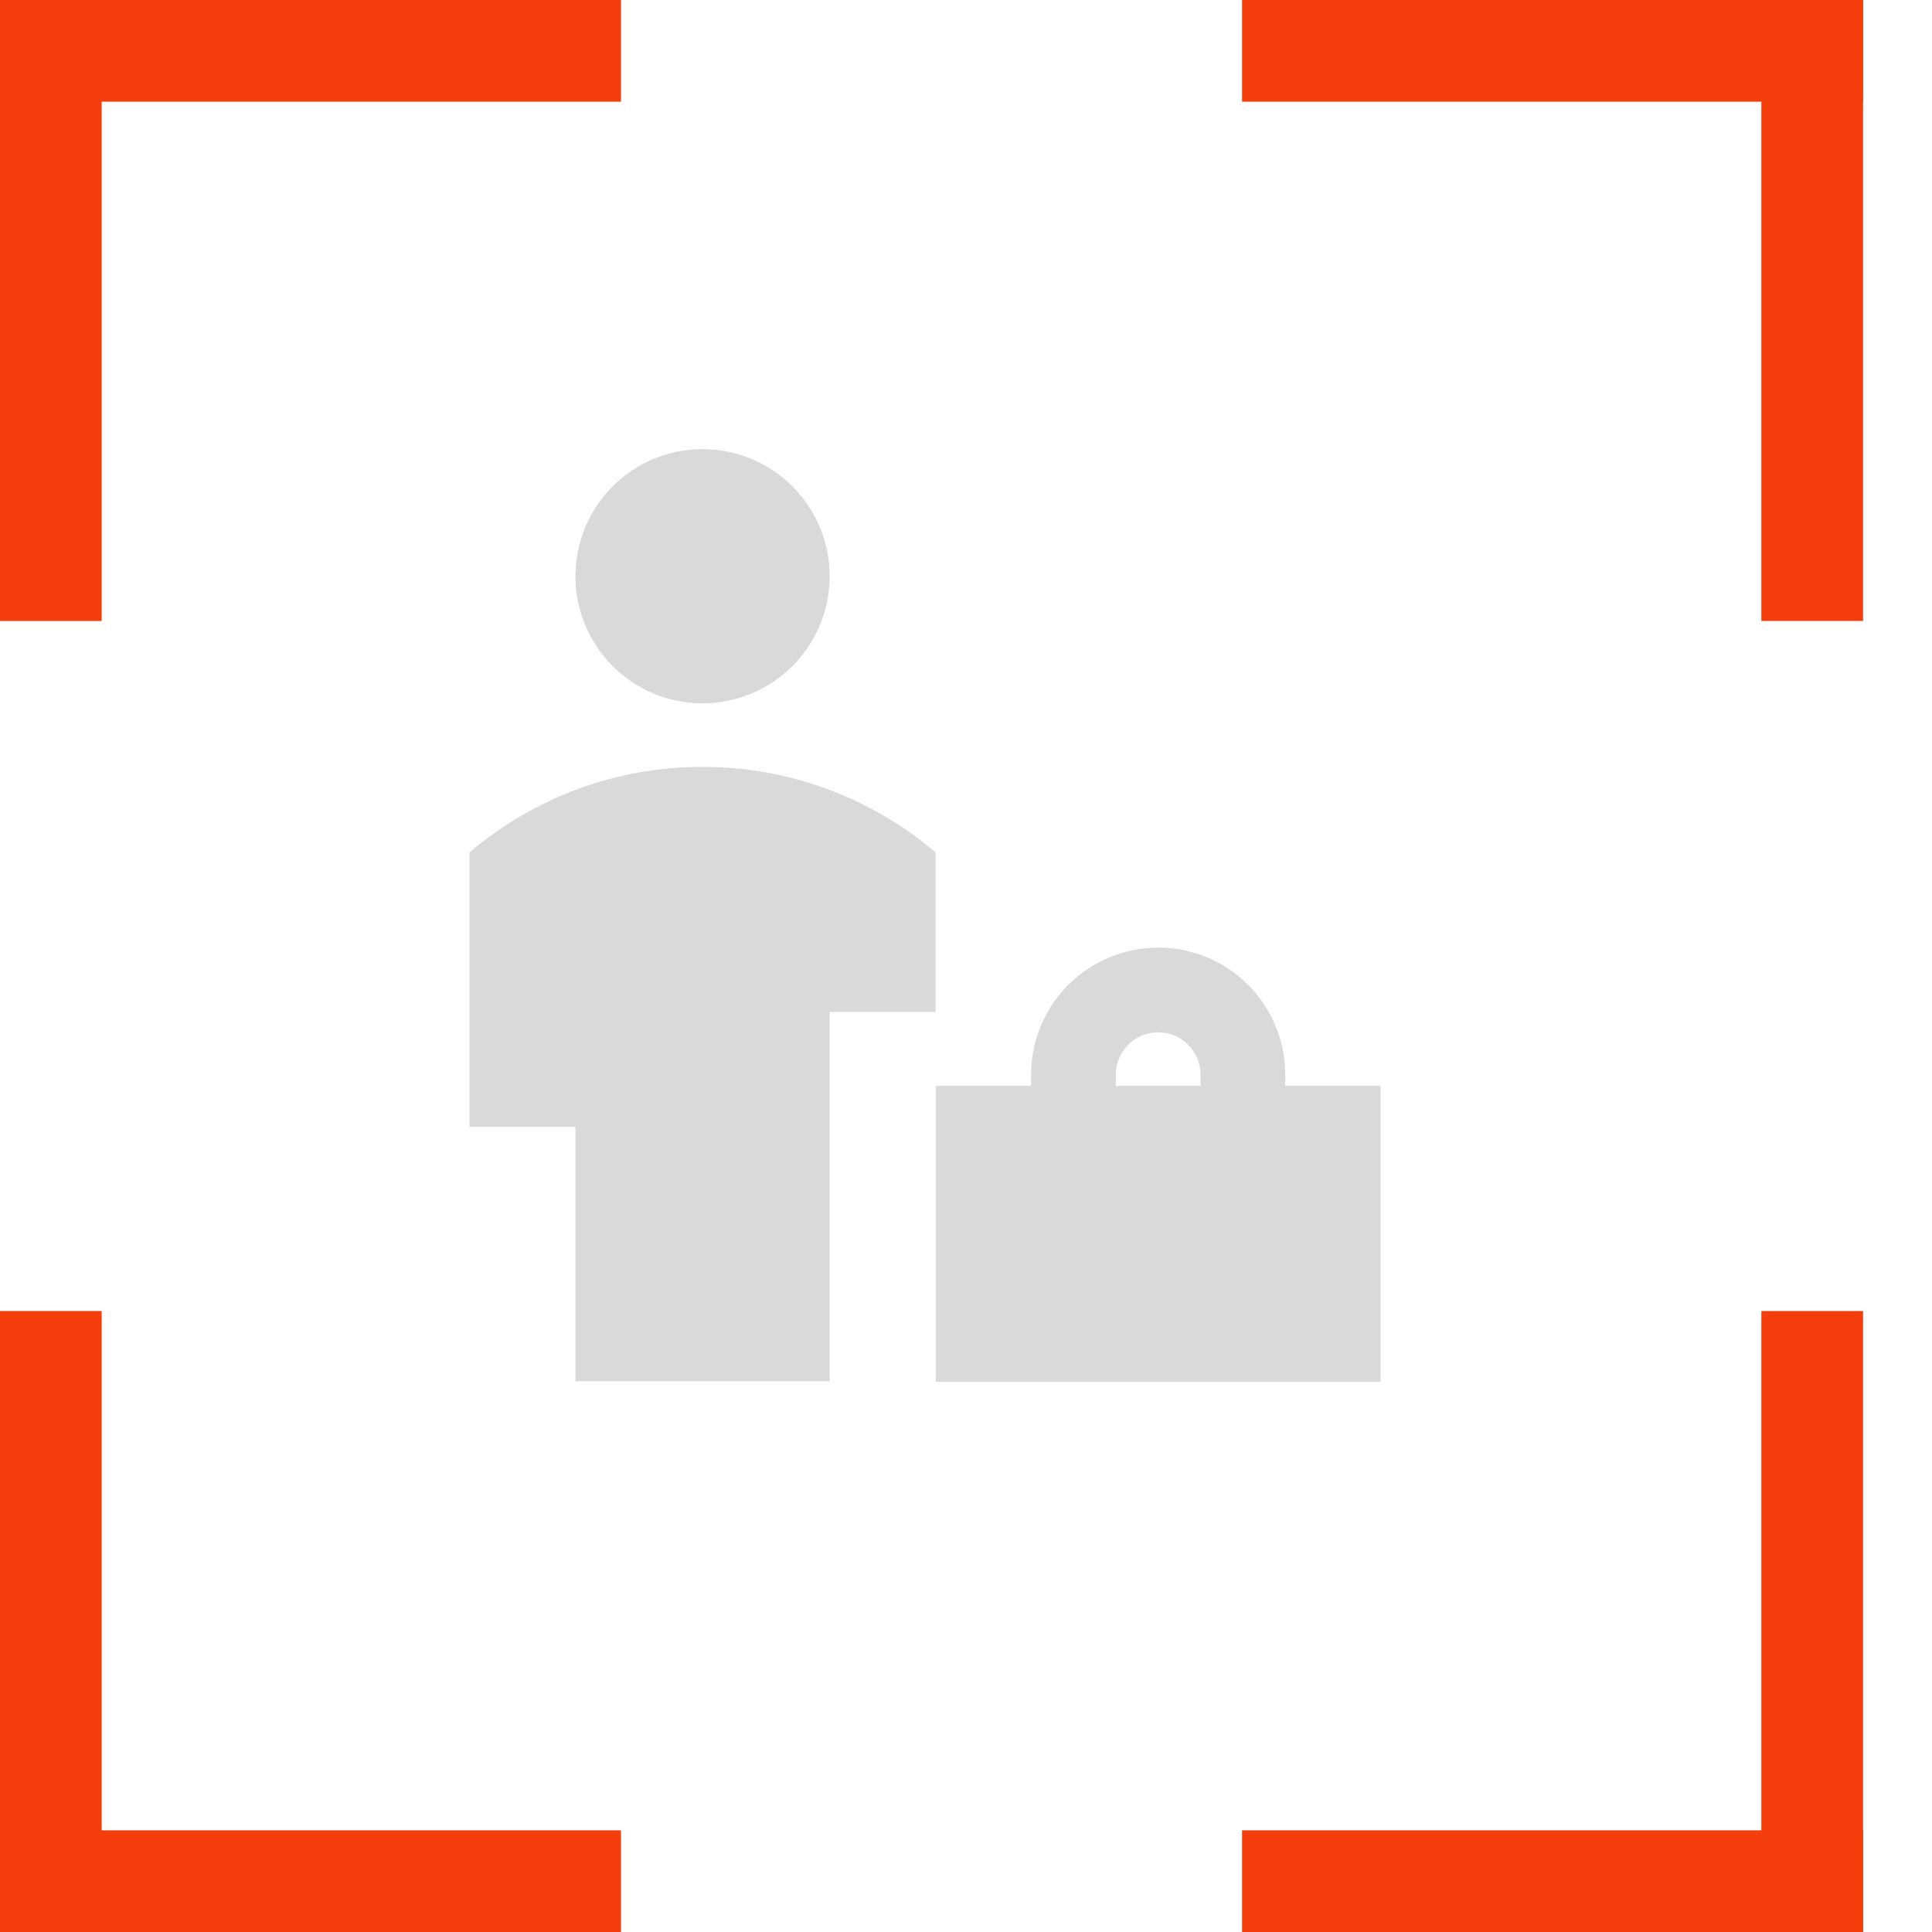
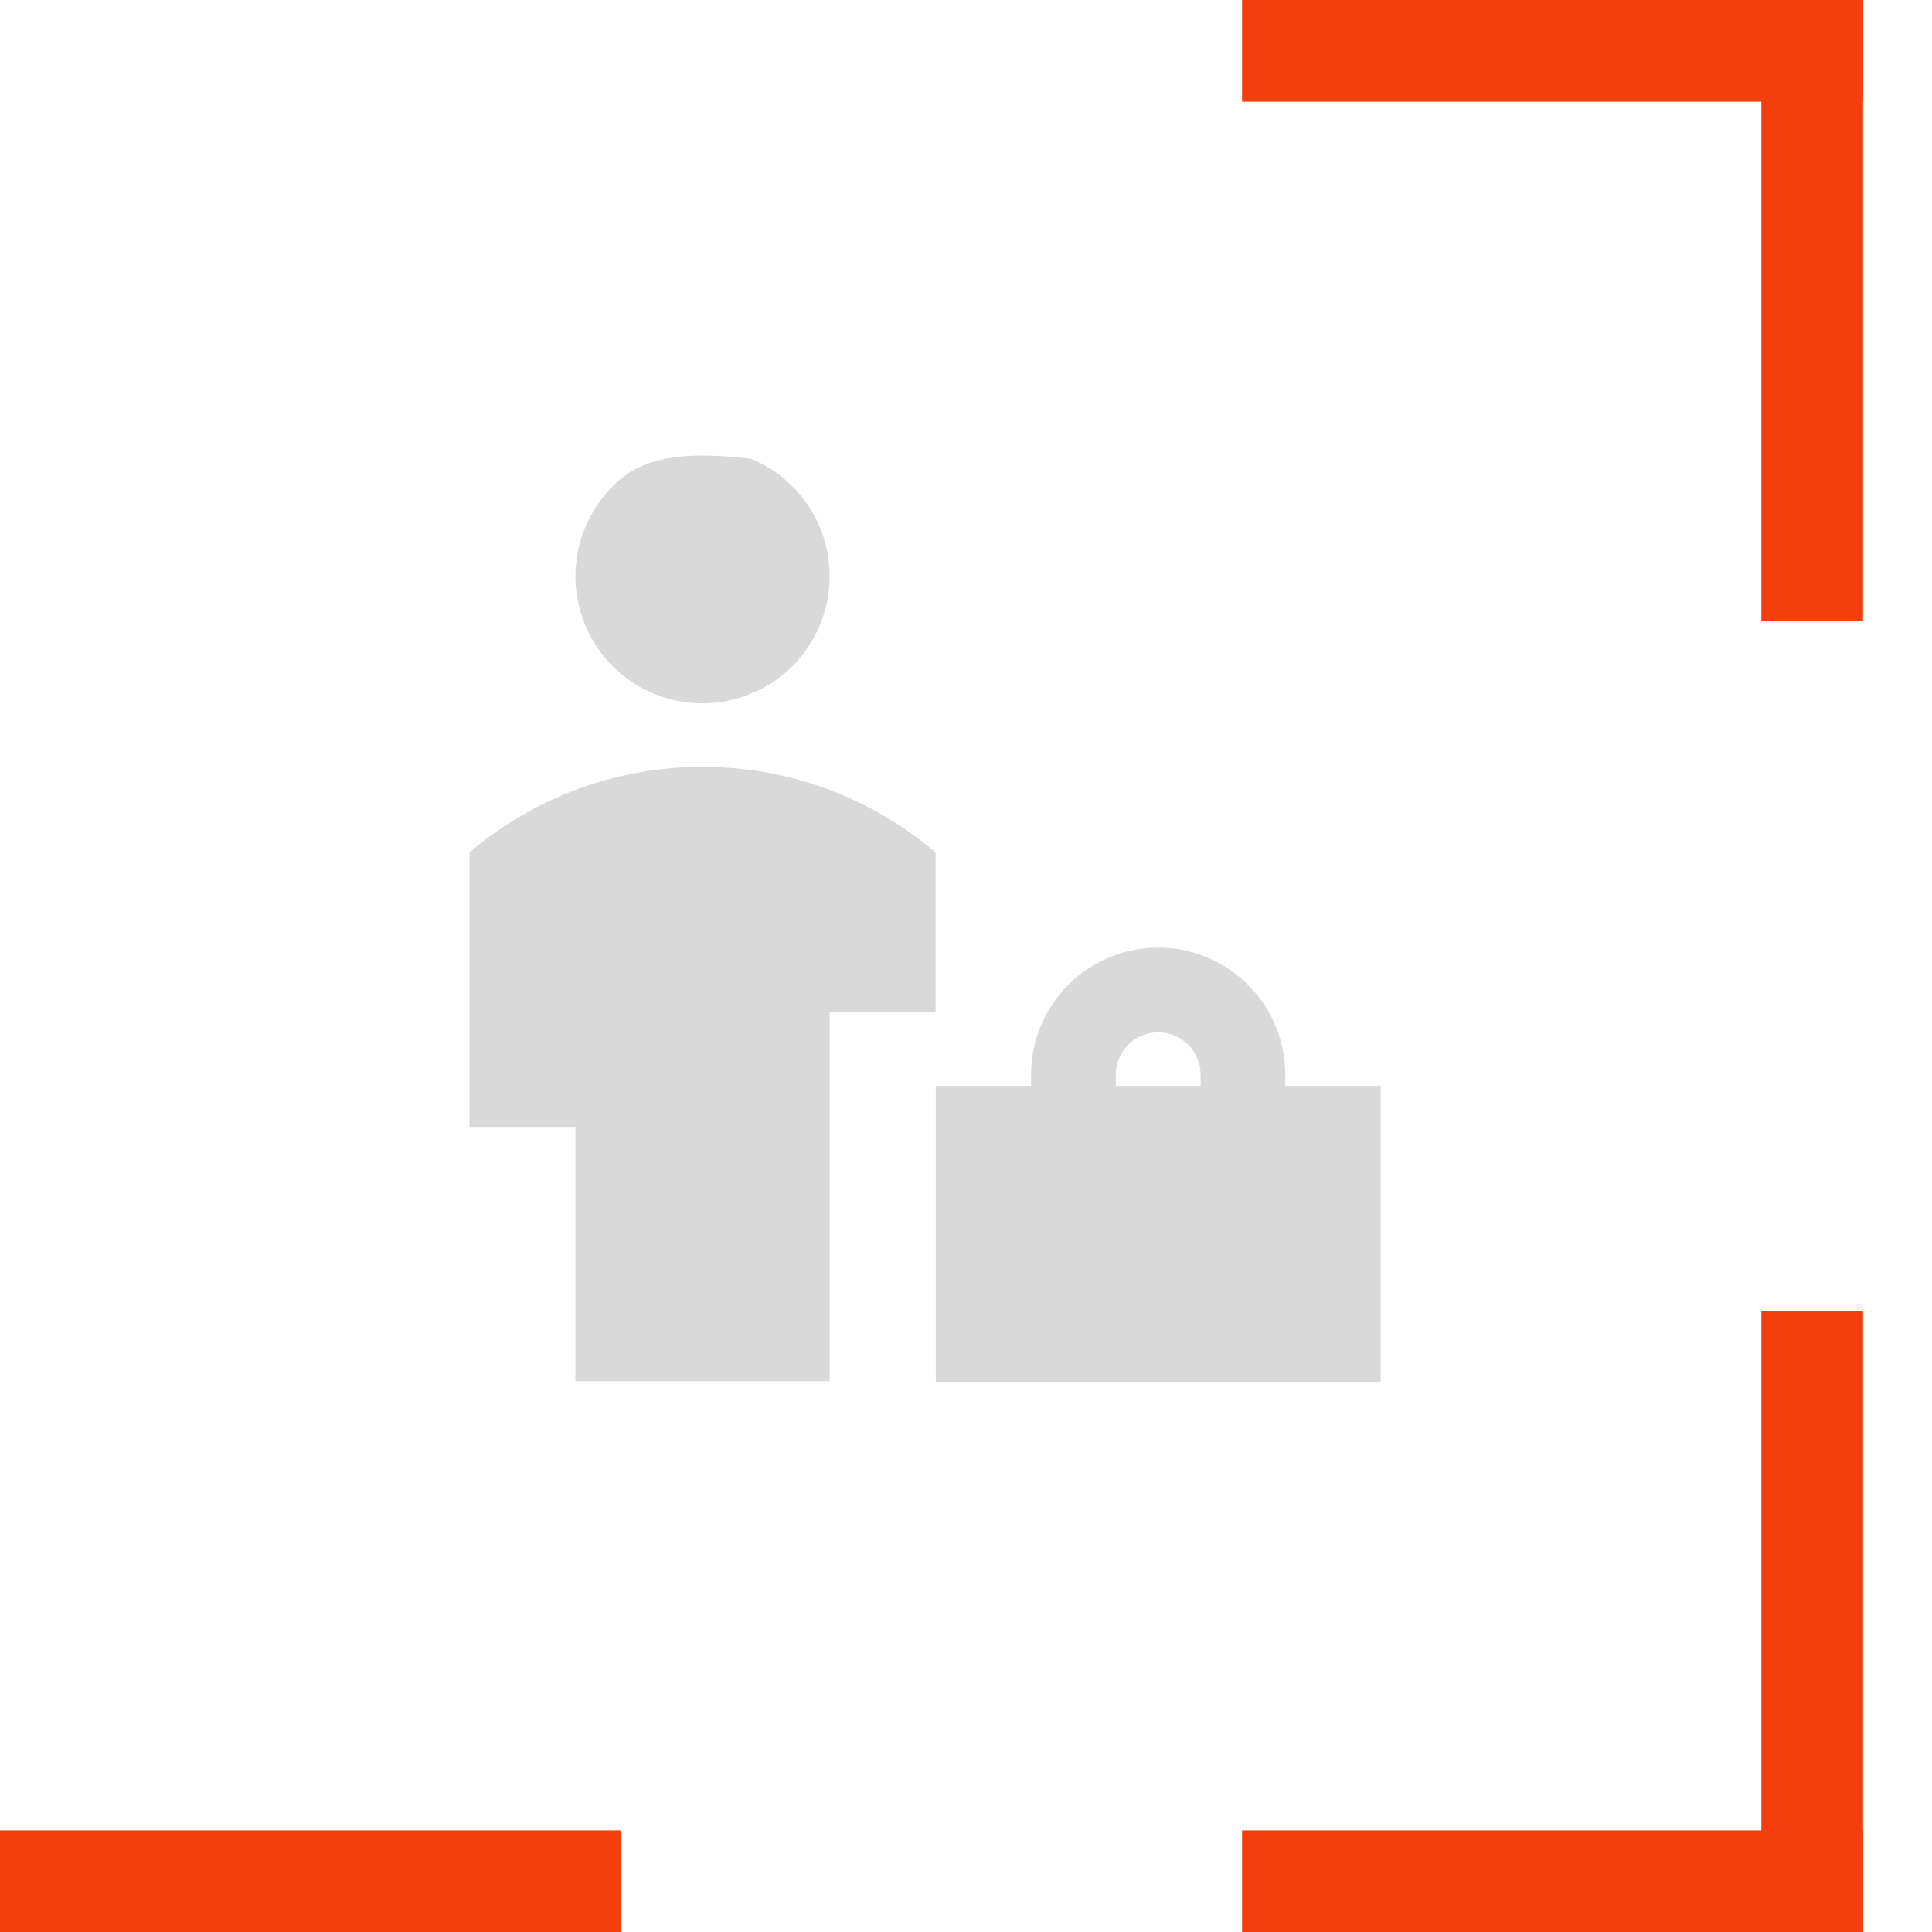
<svg xmlns="http://www.w3.org/2000/svg" width="19" height="19" viewBox="0 0 19 19" fill="none">
-   <line x1="0.5" y1="12.893" x2="0.5" y2="19" stroke="#F43E0B" />
  <line y1="18.5" x2="6.107" y2="18.5" stroke="#F43E0B" />
  <line y1="-0.5" x2="6.107" y2="-0.5" transform="matrix(0 1 1 0 18.322 12.893)" stroke="#F43E0B" />
  <line y1="-0.5" x2="6.107" y2="-0.5" transform="matrix(-1 0 0 1 18.322 19)" stroke="#F43E0B" />
-   <line x1="6.107" y1="0.5" x2="0" y2="0.5" stroke="#F43E0B" />
-   <line x1="0.5" x2="0.5" y2="6.107" stroke="#F43E0B" />
  <line y1="-0.5" x2="6.107" y2="-0.5" transform="matrix(1 0 0 -1 12.215 0)" stroke="#F43E0B" />
  <line y1="-0.5" x2="6.107" y2="-0.5" transform="matrix(0 1 1 0 18.322 0)" stroke="#F43E0B" />
  <g clip-path="url(#clip0_141_33)">
-     <path fill-rule="evenodd" clip-rule="evenodd" d="M6.909 6.917C7.073 6.917 7.236 6.884 7.387 6.821C7.539 6.759 7.677 6.667 7.793 6.551C7.909 6.434 8.001 6.297 8.064 6.145C8.127 5.993 8.159 5.831 8.159 5.667C8.159 5.502 8.127 5.34 8.064 5.188C8.001 5.037 7.909 4.899 7.793 4.783C7.677 4.667 7.539 4.575 7.387 4.512C7.236 4.449 7.073 4.417 6.909 4.417C6.577 4.417 6.259 4.548 6.025 4.783C5.791 5.017 5.659 5.335 5.659 5.667C5.659 5.998 5.791 6.316 6.025 6.551C6.259 6.785 6.577 6.917 6.909 6.917ZM6.909 7.542C6.069 7.54 5.257 7.839 4.617 8.383V11.083H5.659V13.583H8.159V9.952H9.201V8.383C8.561 7.839 7.748 7.54 6.909 7.542ZM11.39 9.319C11.059 9.319 10.741 9.451 10.506 9.685C10.272 9.92 10.14 10.238 10.14 10.569V10.679H9.203V13.59H13.578V10.679H12.64V10.569C12.64 10.238 12.508 9.92 12.274 9.685C12.04 9.451 11.722 9.319 11.39 9.319ZM11.807 10.679V10.569C11.807 10.459 11.763 10.353 11.685 10.274C11.607 10.196 11.501 10.152 11.39 10.152C11.28 10.152 11.174 10.196 11.095 10.274C11.017 10.353 10.973 10.459 10.973 10.569V10.679H11.807Z" fill="#D9D9D9" />
+     <path fill-rule="evenodd" clip-rule="evenodd" d="M6.909 6.917C7.073 6.917 7.236 6.884 7.387 6.821C7.539 6.759 7.677 6.667 7.793 6.551C7.909 6.434 8.001 6.297 8.064 6.145C8.127 5.993 8.159 5.831 8.159 5.667C8.159 5.502 8.127 5.34 8.064 5.188C8.001 5.037 7.909 4.899 7.793 4.783C7.677 4.667 7.539 4.575 7.387 4.512C6.577 4.417 6.259 4.548 6.025 4.783C5.791 5.017 5.659 5.335 5.659 5.667C5.659 5.998 5.791 6.316 6.025 6.551C6.259 6.785 6.577 6.917 6.909 6.917ZM6.909 7.542C6.069 7.54 5.257 7.839 4.617 8.383V11.083H5.659V13.583H8.159V9.952H9.201V8.383C8.561 7.839 7.748 7.54 6.909 7.542ZM11.39 9.319C11.059 9.319 10.741 9.451 10.506 9.685C10.272 9.92 10.14 10.238 10.14 10.569V10.679H9.203V13.59H13.578V10.679H12.64V10.569C12.64 10.238 12.508 9.92 12.274 9.685C12.04 9.451 11.722 9.319 11.39 9.319ZM11.807 10.679V10.569C11.807 10.459 11.763 10.353 11.685 10.274C11.607 10.196 11.501 10.152 11.39 10.152C11.28 10.152 11.174 10.196 11.095 10.274C11.017 10.353 10.973 10.459 10.973 10.569V10.679H11.807Z" fill="#D9D9D9" />
  </g>
  <defs>
    <clipPath id="clip0_141_33">
      <rect width="10" height="10" fill="white" transform="translate(4 4)" />
    </clipPath>
  </defs>
</svg>